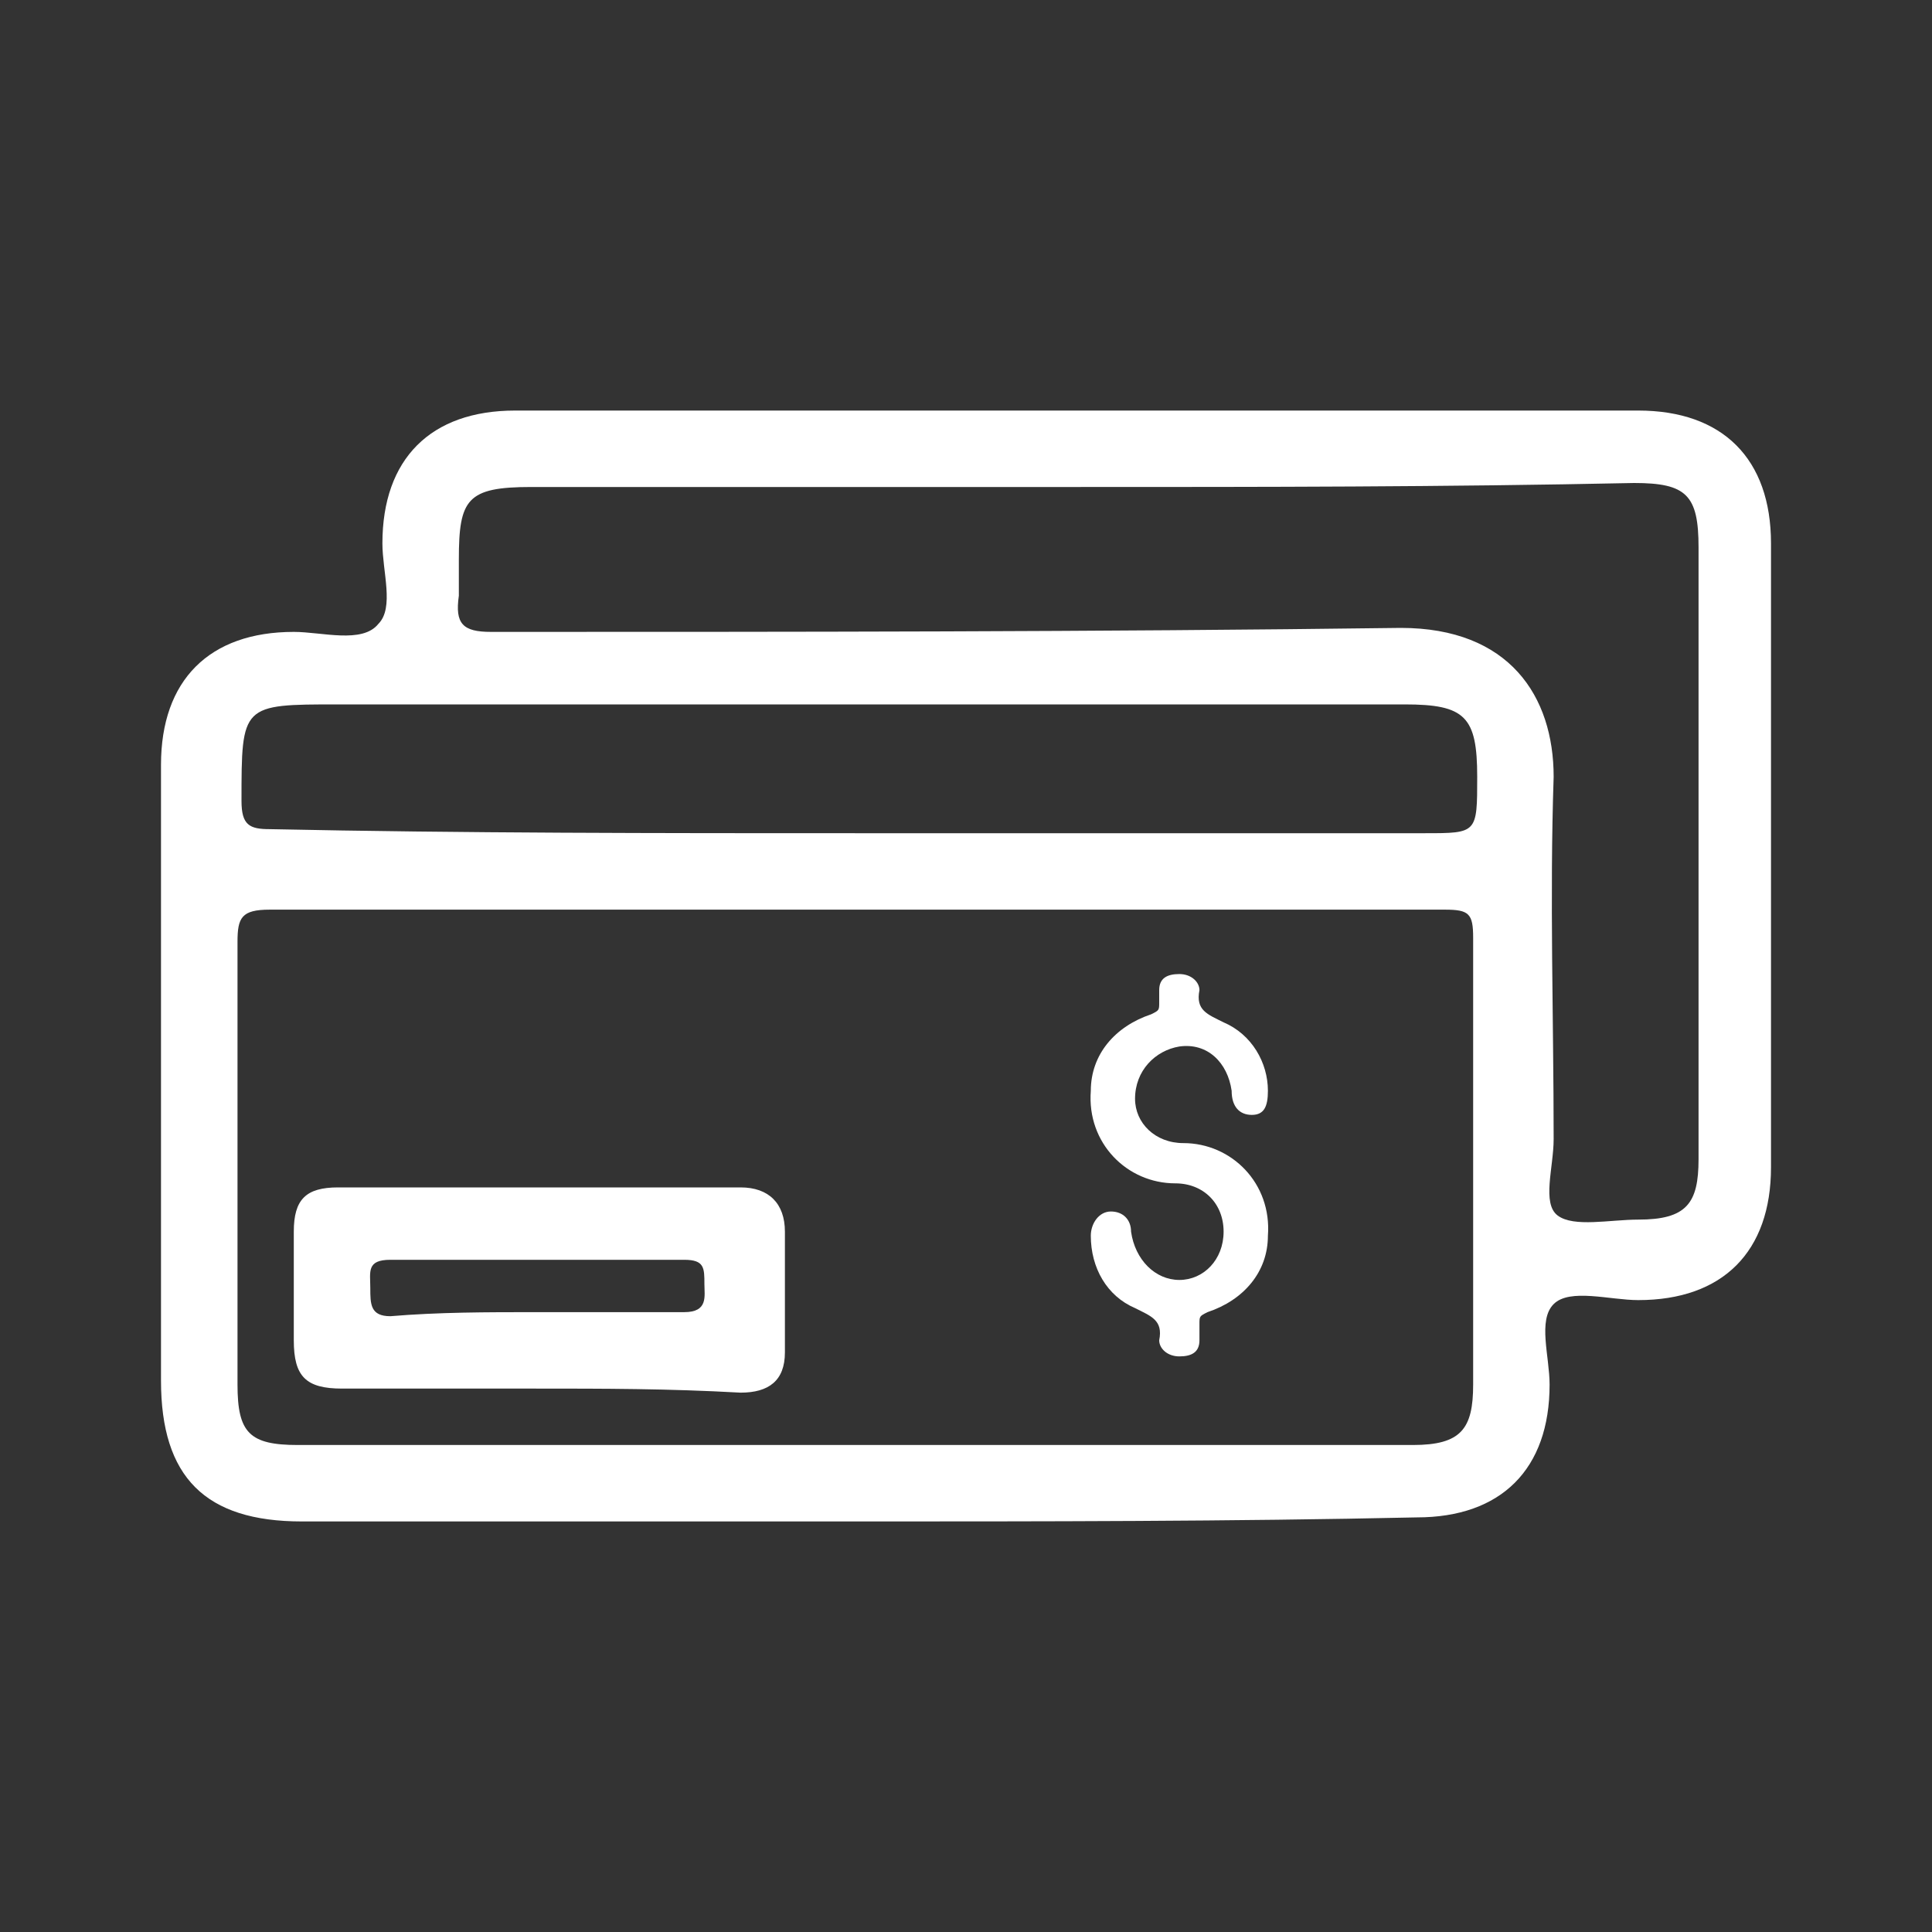
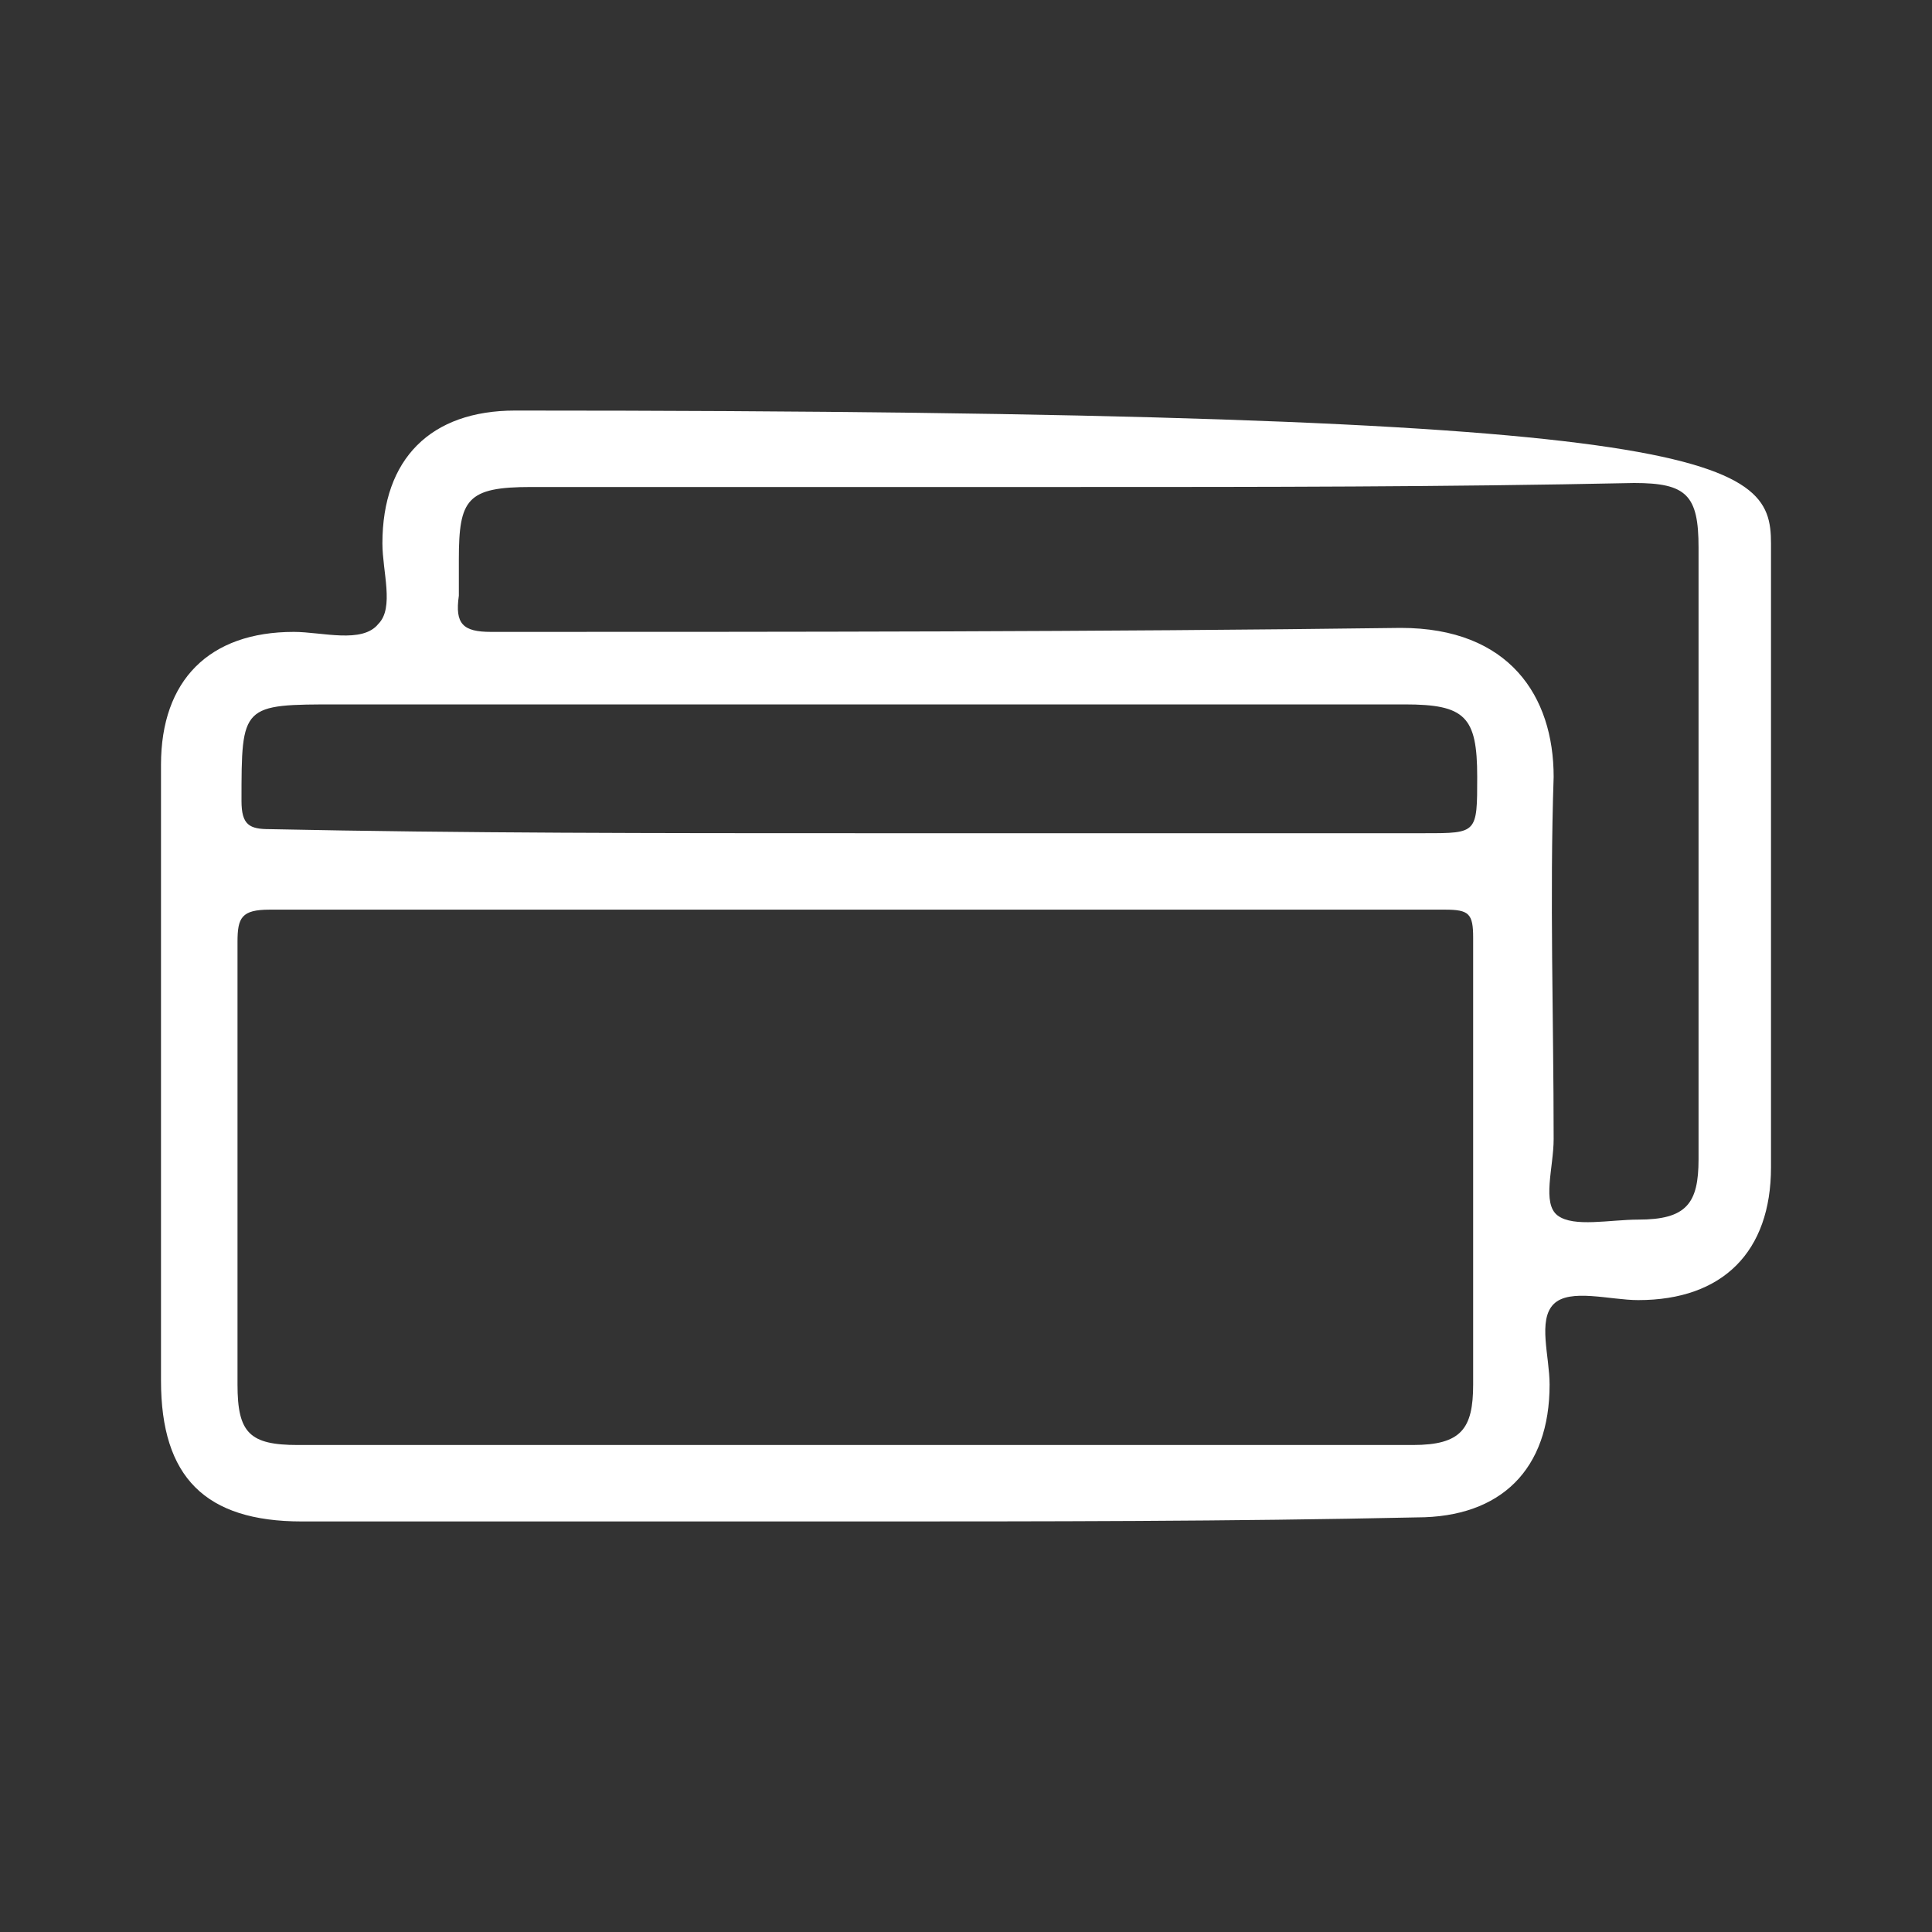
<svg xmlns="http://www.w3.org/2000/svg" width="30" height="30" viewBox="0 0 30 30" fill="none">
  <rect x="0" y="0" width="30" height="30" fill="#333333" stroke="none" />
-   <path d="M13.25 23.625C10.375 23.625 7.5 23.625 4.688 23.625C3.188 23.625 2.5 22.938 2.5 21.438C2.5 18.25 2.5 15.062 2.5 11.875C2.5 10.562 3.25 9.812 4.562 9.812C5 9.812 5.625 10 5.875 9.688C6.125 9.438 5.938 8.875 5.938 8.438C5.938 7.125 6.688 6.375 8 6.375C13.812 6.375 19.625 6.375 25.438 6.375C26.75 6.375 27.5 7.125 27.5 8.438C27.5 11.688 27.5 14.875 27.5 18.125C27.5 19.438 26.75 20.188 25.438 20.188C25 20.188 24.375 20 24.125 20.25C23.875 20.5 24.062 21.062 24.062 21.5C24.062 22.812 23.312 23.562 22 23.562C19.125 23.625 16.188 23.625 13.25 23.625ZM13.312 14.125C10.25 14.125 7.25 14.125 4.188 14.125C3.75 14.125 3.688 14.25 3.688 14.625C3.688 16.938 3.688 19.188 3.688 21.5C3.688 22.25 3.875 22.438 4.625 22.438C10.375 22.438 16.188 22.438 21.938 22.438C22.688 22.438 22.875 22.188 22.875 21.5C22.875 19.188 22.875 16.875 22.875 14.562C22.875 14.188 22.812 14.125 22.438 14.125C19.375 14.125 16.312 14.125 13.312 14.125ZM16.75 7.562C13.938 7.562 11.062 7.562 8.25 7.562C7.25 7.562 7.125 7.75 7.125 8.688C7.125 8.875 7.125 9.062 7.125 9.25C7.062 9.688 7.188 9.812 7.625 9.812C12.312 9.812 17 9.812 21.75 9.75C23.438 9.75 24.125 10.812 24.125 12.062C24.062 13.938 24.125 15.812 24.125 17.688C24.125 18.125 23.938 18.688 24.188 18.875C24.438 19.062 25 18.938 25.438 18.938C26.188 18.938 26.375 18.688 26.375 18C26.375 14.812 26.375 11.688 26.375 8.5C26.375 7.688 26.188 7.5 25.375 7.5C22.438 7.562 19.562 7.562 16.75 7.562ZM13.312 12.938C16.25 12.938 19.188 12.938 22.125 12.938C22.938 12.938 22.938 12.938 22.938 12.062C22.938 11.125 22.75 10.938 21.812 10.938C16.312 10.938 10.75 10.938 5.25 10.938C3.75 10.938 3.75 10.938 3.75 12.438C3.75 12.812 3.875 12.875 4.188 12.875C7.188 12.938 10.25 12.938 13.312 12.938Z" fill="white" />
-   <path d="M8.312 21.562C7.312 21.562 6.312 21.562 5.312 21.562C4.75 21.562 4.562 21.375 4.562 20.812C4.562 20.25 4.562 19.688 4.562 19.125C4.562 18.625 4.75 18.438 5.25 18.438C7.312 18.438 9.438 18.438 11.5 18.438C11.938 18.438 12.188 18.688 12.188 19.125C12.188 19.75 12.188 20.375 12.188 21C12.188 21.438 11.938 21.625 11.5 21.625C10.375 21.562 9.375 21.562 8.312 21.562ZM8.312 20.375C9.062 20.375 9.875 20.375 10.625 20.375C11 20.375 10.938 20.125 10.938 19.938C10.938 19.688 10.938 19.562 10.625 19.562C9.125 19.562 7.562 19.562 6.062 19.562C5.688 19.562 5.75 19.75 5.75 20C5.75 20.25 5.75 20.438 6.062 20.438C6.812 20.375 7.562 20.375 8.312 20.375Z" fill="white" />
-   <path d="M19 19.125C19 18.688 18.688 18.375 18.25 18.375C17.5 18.375 16.875 17.75 16.938 16.938C16.938 16.375 17.313 15.938 17.875 15.75C18 15.688 18 15.688 18 15.562C18 15.5 18 15.438 18 15.375C18 15.188 18.125 15.125 18.313 15.125C18.5 15.125 18.625 15.25 18.625 15.375C18.563 15.688 18.75 15.75 19 15.875C19.438 16.062 19.688 16.5 19.688 16.938C19.688 17.188 19.625 17.312 19.438 17.312C19.25 17.312 19.125 17.188 19.125 16.938C19.063 16.5 18.75 16.188 18.313 16.25C17.938 16.312 17.625 16.625 17.625 17.062C17.625 17.438 17.938 17.75 18.375 17.75C19.125 17.75 19.75 18.375 19.688 19.188C19.688 19.75 19.313 20.188 18.75 20.375C18.625 20.438 18.625 20.438 18.625 20.562C18.625 20.625 18.625 20.688 18.625 20.812C18.625 21 18.5 21.062 18.313 21.062C18.125 21.062 18 20.938 18 20.812C18.063 20.5 17.875 20.438 17.625 20.312C17.188 20.125 16.938 19.688 16.938 19.188C16.938 19 17.063 18.812 17.25 18.812C17.438 18.812 17.563 18.938 17.563 19.125C17.625 19.562 17.938 19.875 18.313 19.875C18.688 19.875 19 19.562 19 19.125Z" fill="white" />
+   <path d="M13.25 23.625C10.375 23.625 7.5 23.625 4.688 23.625C3.188 23.625 2.5 22.938 2.5 21.438C2.5 18.25 2.5 15.062 2.5 11.875C2.5 10.562 3.25 9.812 4.562 9.812C5 9.812 5.625 10 5.875 9.688C6.125 9.438 5.938 8.875 5.938 8.438C5.938 7.125 6.688 6.375 8 6.375C26.75 6.375 27.5 7.125 27.5 8.438C27.5 11.688 27.5 14.875 27.5 18.125C27.5 19.438 26.75 20.188 25.438 20.188C25 20.188 24.375 20 24.125 20.25C23.875 20.5 24.062 21.062 24.062 21.5C24.062 22.812 23.312 23.562 22 23.562C19.125 23.625 16.188 23.625 13.25 23.625ZM13.312 14.125C10.25 14.125 7.25 14.125 4.188 14.125C3.75 14.125 3.688 14.25 3.688 14.625C3.688 16.938 3.688 19.188 3.688 21.5C3.688 22.25 3.875 22.438 4.625 22.438C10.375 22.438 16.188 22.438 21.938 22.438C22.688 22.438 22.875 22.188 22.875 21.5C22.875 19.188 22.875 16.875 22.875 14.562C22.875 14.188 22.812 14.125 22.438 14.125C19.375 14.125 16.312 14.125 13.312 14.125ZM16.75 7.562C13.938 7.562 11.062 7.562 8.25 7.562C7.25 7.562 7.125 7.75 7.125 8.688C7.125 8.875 7.125 9.062 7.125 9.25C7.062 9.688 7.188 9.812 7.625 9.812C12.312 9.812 17 9.812 21.75 9.75C23.438 9.75 24.125 10.812 24.125 12.062C24.062 13.938 24.125 15.812 24.125 17.688C24.125 18.125 23.938 18.688 24.188 18.875C24.438 19.062 25 18.938 25.438 18.938C26.188 18.938 26.375 18.688 26.375 18C26.375 14.812 26.375 11.688 26.375 8.5C26.375 7.688 26.188 7.5 25.375 7.5C22.438 7.562 19.562 7.562 16.75 7.562ZM13.312 12.938C16.25 12.938 19.188 12.938 22.125 12.938C22.938 12.938 22.938 12.938 22.938 12.062C22.938 11.125 22.75 10.938 21.812 10.938C16.312 10.938 10.75 10.938 5.25 10.938C3.75 10.938 3.75 10.938 3.75 12.438C3.75 12.812 3.875 12.875 4.188 12.875C7.188 12.938 10.25 12.938 13.312 12.938Z" fill="white" />
</svg>